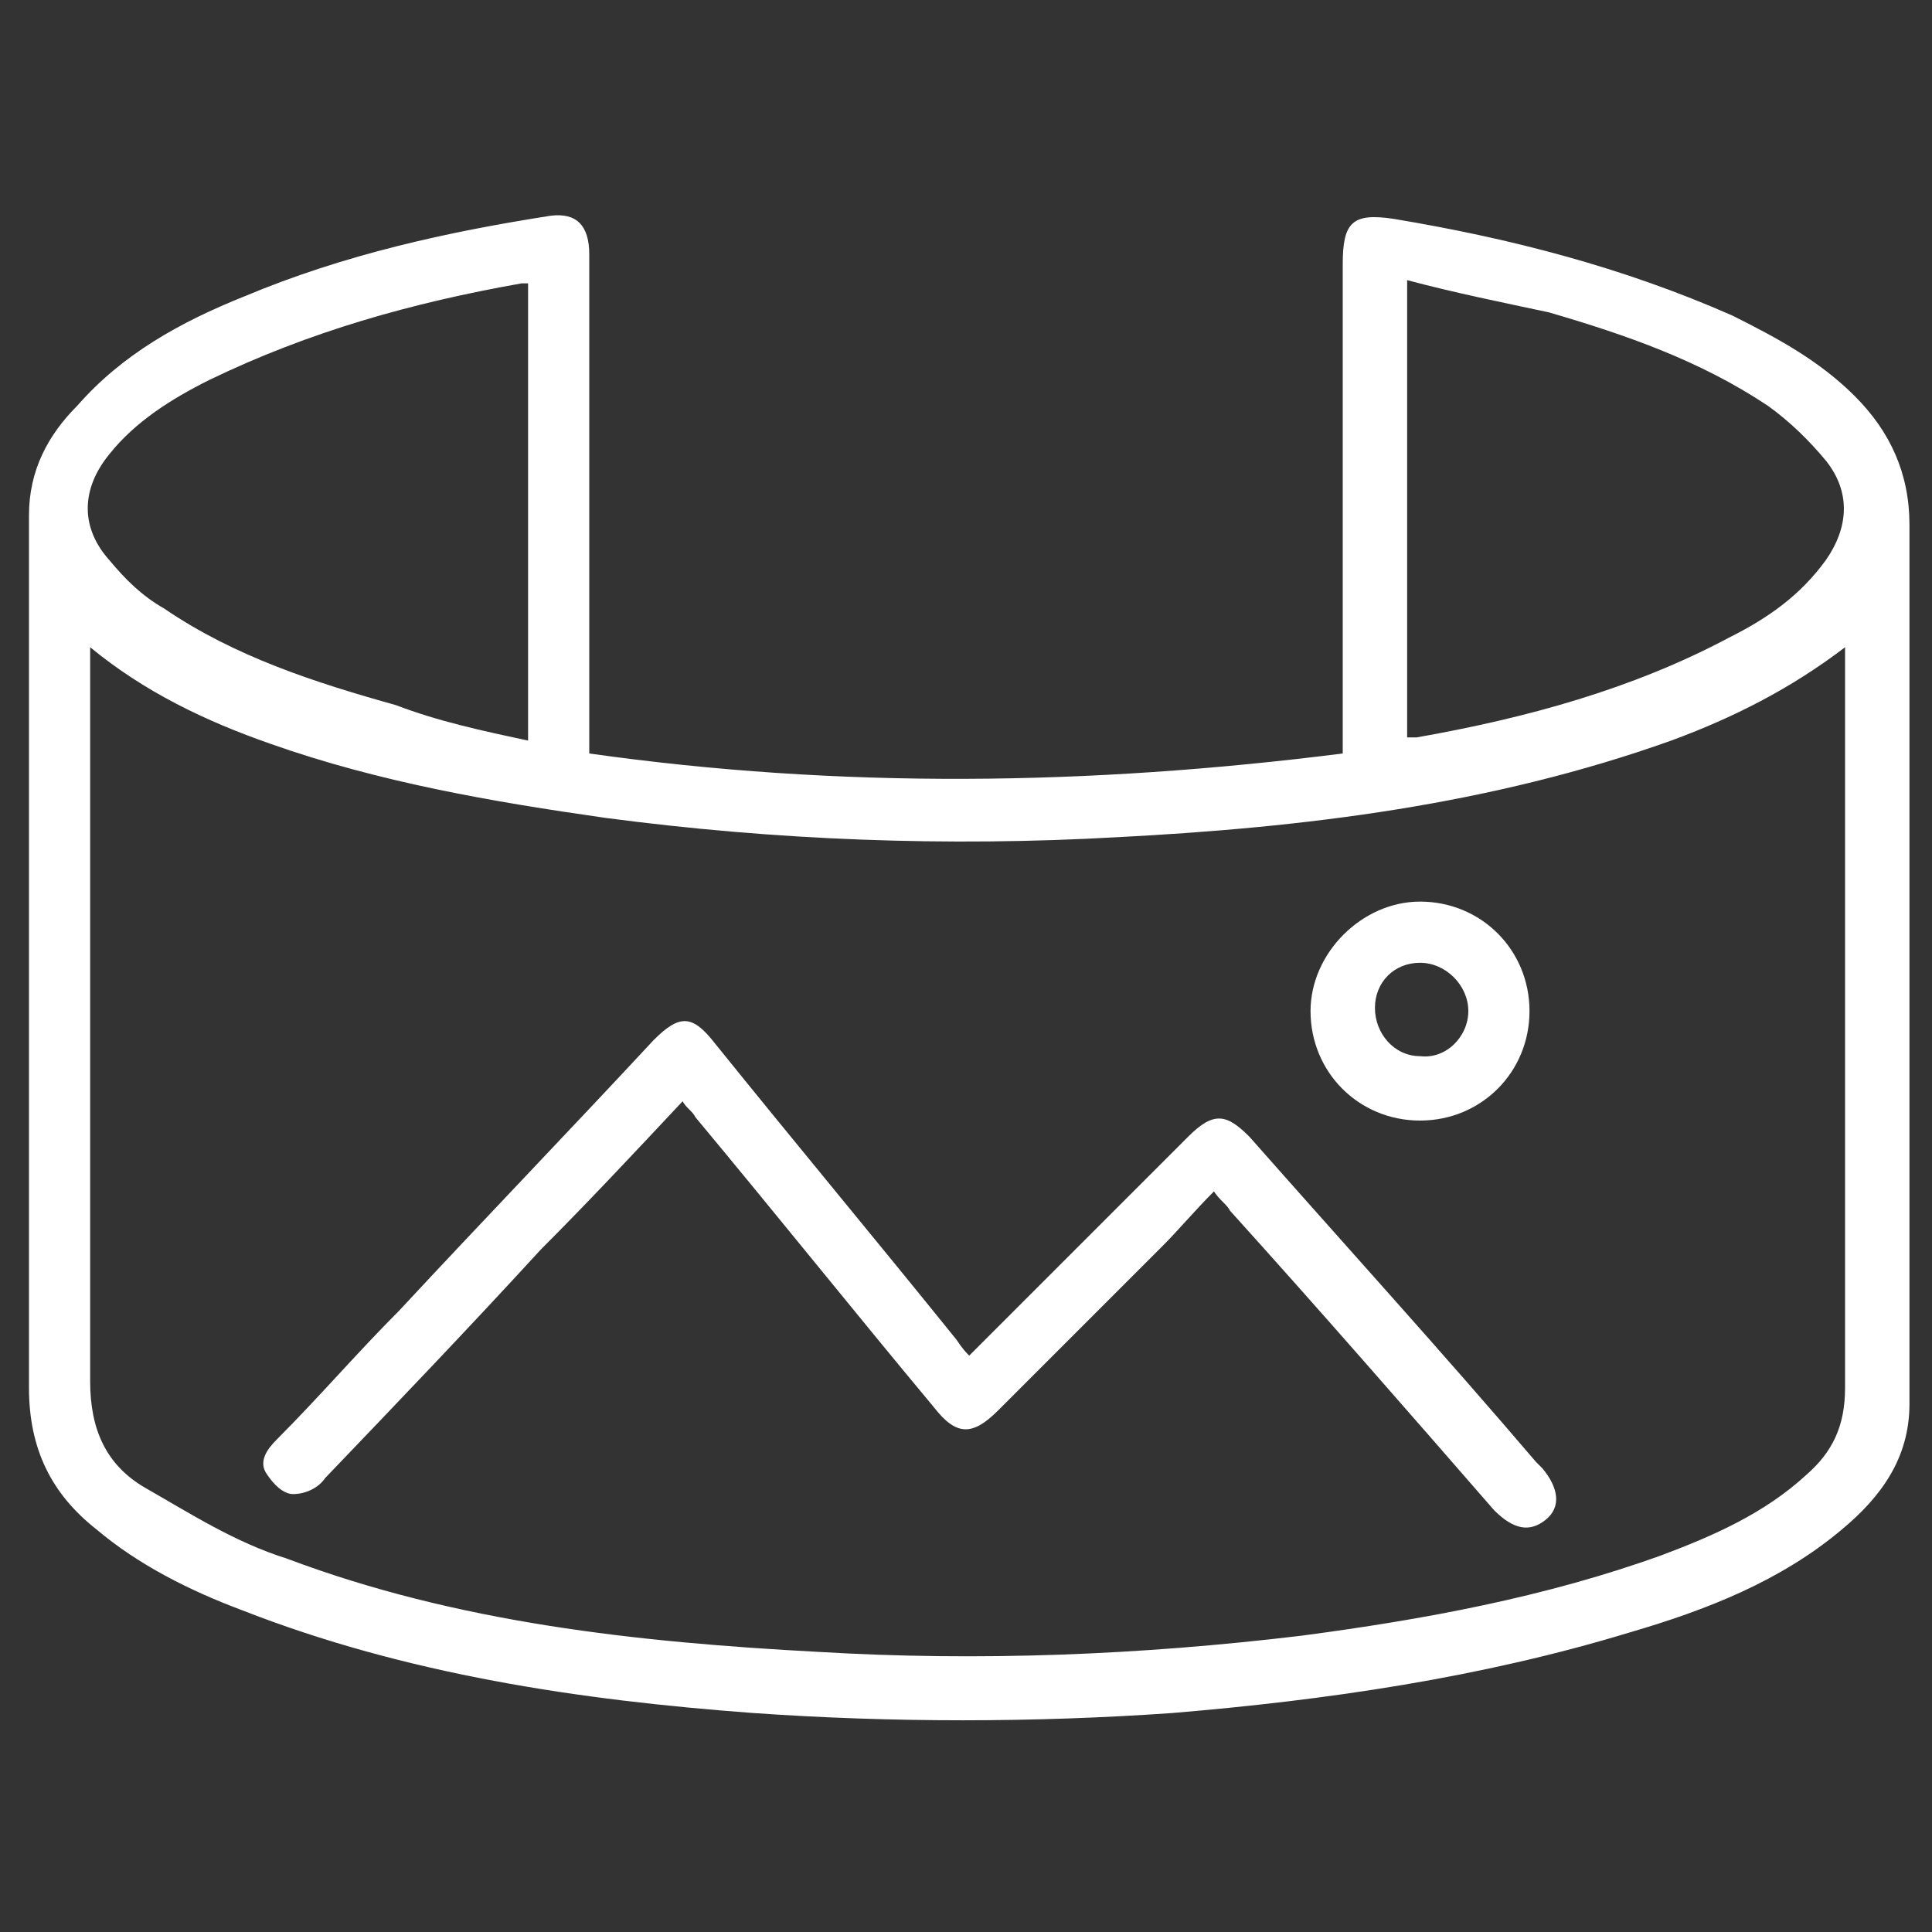
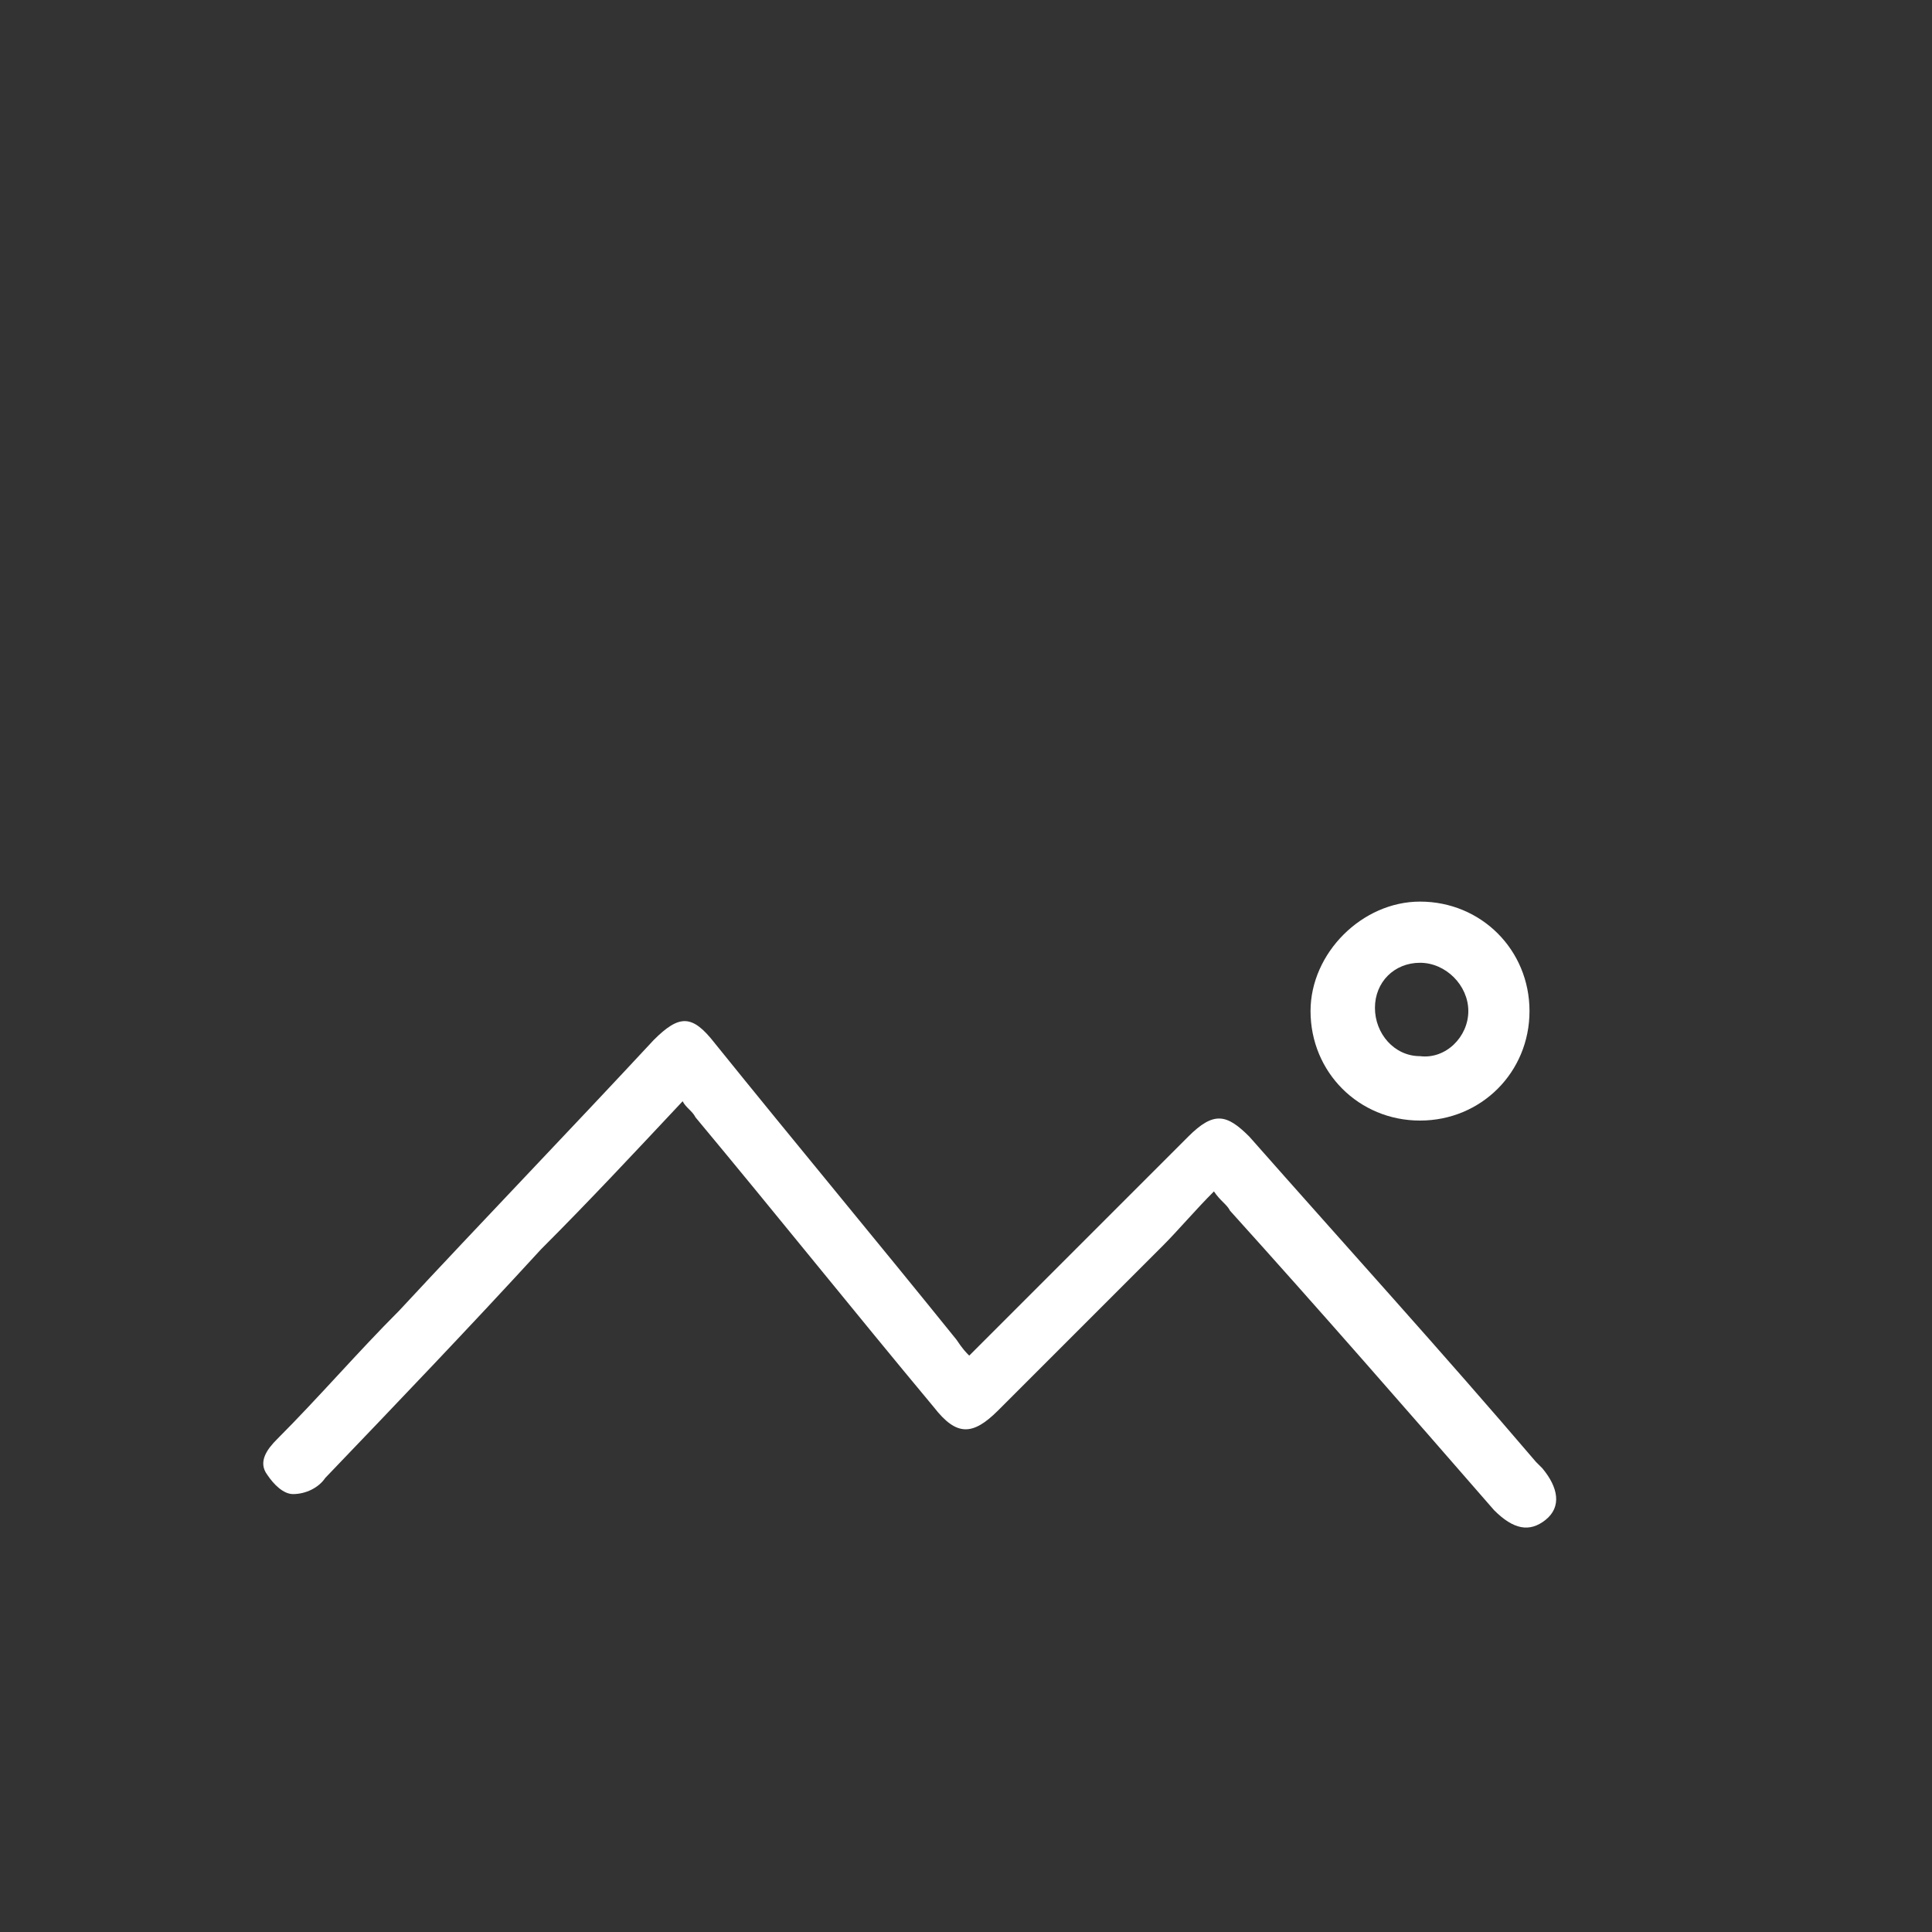
<svg xmlns="http://www.w3.org/2000/svg" version="1.1" id="Layer_1" x="0px" y="0px" viewBox="0 0 60 60" style="enable-background:new 0 0 60 60;" xml:space="preserve">
  <rect x="0" y="0" width="60" height="60" fill="#333333" stroke="none" />
  <style type="text/css">
	.st0{fill:#FFFFFF;}
</style>
  <g>
-     <path class="st0" d="M18.3,23.4c7.8,1.1,15.5,1,23.4,0c0-0.3,0-0.5,0-0.7c0-4.8,0-9.7,0-14.5c0-1.3,0.3-1.6,1.6-1.4   c3.6,0.6,7.1,1.5,10.5,3c1.4,0.7,2.7,1.4,3.8,2.5c1.1,1.1,1.7,2.4,1.7,4c0,9.1,0,18.2,0,27.3c0,1.7-0.9,2.9-2.1,3.9   c-1.9,1.6-4.2,2.5-6.6,3.2c-4.6,1.4-9.4,2.1-14.2,2.5c-4.3,0.3-8.7,0.3-13,0c-5.4-0.4-10.8-1.2-15.9-3.2c-1.6-0.6-3.2-1.4-4.5-2.5   c-1.4-1.1-2.1-2.5-2.1-4.4c0-9,0-18.1,0-27.1c0-1.4,0.6-2.5,1.5-3.4C3.8,11,5.6,10,7.6,9.2c3.1-1.3,6.3-2,9.5-2.5   c0.8-0.1,1.2,0.3,1.2,1.2c0,2.7,0,5.4,0,8.1C18.3,18.4,18.3,20.9,18.3,23.4z M2.8,20.1c0,0.3,0,0.5,0,0.8c0,7.3,0,14.6,0,22   c0,1.5,0.5,2.6,1.7,3.3c1.4,0.8,2.8,1.7,4.4,2.2c5.3,2,10.9,2.6,16.5,2.9c5,0.3,10,0.1,15-0.5c3.8-0.5,7.6-1.2,11.2-2.5   c1.6-0.6,3.2-1.3,4.5-2.5c0.8-0.7,1.2-1.5,1.2-2.7c0-7.4,0-14.8,0-22.3c0-0.2,0-0.4,0-0.7c-1.7,1.3-3.5,2.2-5.4,2.9   c-5.6,2-11.4,2.7-17.2,3c-5.3,0.3-10.6,0.1-15.9-0.6c-3.5-0.5-7-1.1-10.4-2.3C6.4,22.4,4.5,21.5,2.8,20.1z M43.7,8.7   c0,4.8,0,9.5,0,14.2c0.1,0,0.2,0,0.3,0c3.4-0.6,6.7-1.5,9.7-3.1c1.2-0.6,2.2-1.3,3-2.4c0.7-1,0.8-2.1,0-3.1   c-0.5-0.6-1.1-1.2-1.8-1.7c-2.1-1.4-4.4-2.2-6.8-2.9C46.7,9.4,45.2,9.1,43.7,8.7z M16.4,23c0-4.8,0-9.5,0-14.2c-0.1,0-0.1,0-0.2,0   c-3.4,0.6-6.6,1.5-9.7,3c-1.2,0.6-2.3,1.3-3.1,2.3c-0.9,1.1-0.9,2.3,0,3.3c0.5,0.6,1,1.1,1.7,1.5c2.2,1.5,4.7,2.3,7.2,3   C13.6,22.4,15,22.7,16.4,23z" />
    <path class="st0" d="M30.1,42.1c0.2-0.2,0.3-0.3,0.5-0.5c2.1-2.1,4.2-4.2,6.3-6.3c0.8-0.8,1.2-0.7,1.9,0c3,3.4,6,6.7,8.9,10.1   c0.1,0.1,0.1,0.1,0.2,0.2c0.5,0.6,0.6,1.2,0.1,1.6c-0.5,0.4-1,0.3-1.6-0.3c-2.7-3.1-5.4-6.2-8.2-9.3c-0.1-0.2-0.3-0.3-0.5-0.6   c-0.6,0.6-1.1,1.2-1.6,1.7c-1.7,1.7-3.4,3.4-5.1,5.1c-0.8,0.8-1.3,0.8-2-0.1c-2.5-3-4.9-6-7.4-9c-0.1-0.2-0.3-0.3-0.4-0.5   c-1.5,1.6-2.9,3.1-4.4,4.6c-2.2,2.4-4.4,4.7-6.7,7.1c-0.2,0.3-0.6,0.5-1,0.5c-0.3,0-0.6-0.3-0.8-0.6c-0.3-0.4,0-0.8,0.3-1.1   c1.3-1.3,2.5-2.7,3.8-4c2.6-2.8,5.3-5.6,7.9-8.4c0.8-0.8,1.2-0.8,1.9,0.1c2.5,3.1,5,6.1,7.5,9.2C29.9,41.9,30,42,30.1,42.1z" />
    <path class="st0" d="M44.1,28c1.9,0,3.4,1.5,3.4,3.4c0,1.9-1.5,3.4-3.4,3.4c-1.9,0-3.4-1.5-3.4-3.4C40.7,29.6,42.3,28,44.1,28z    M45.6,31.4c0-0.8-0.7-1.5-1.5-1.5c-0.8,0-1.4,0.6-1.4,1.4c0,0.8,0.6,1.5,1.4,1.5C44.9,32.9,45.6,32.2,45.6,31.4z" />
  </g>
</svg>